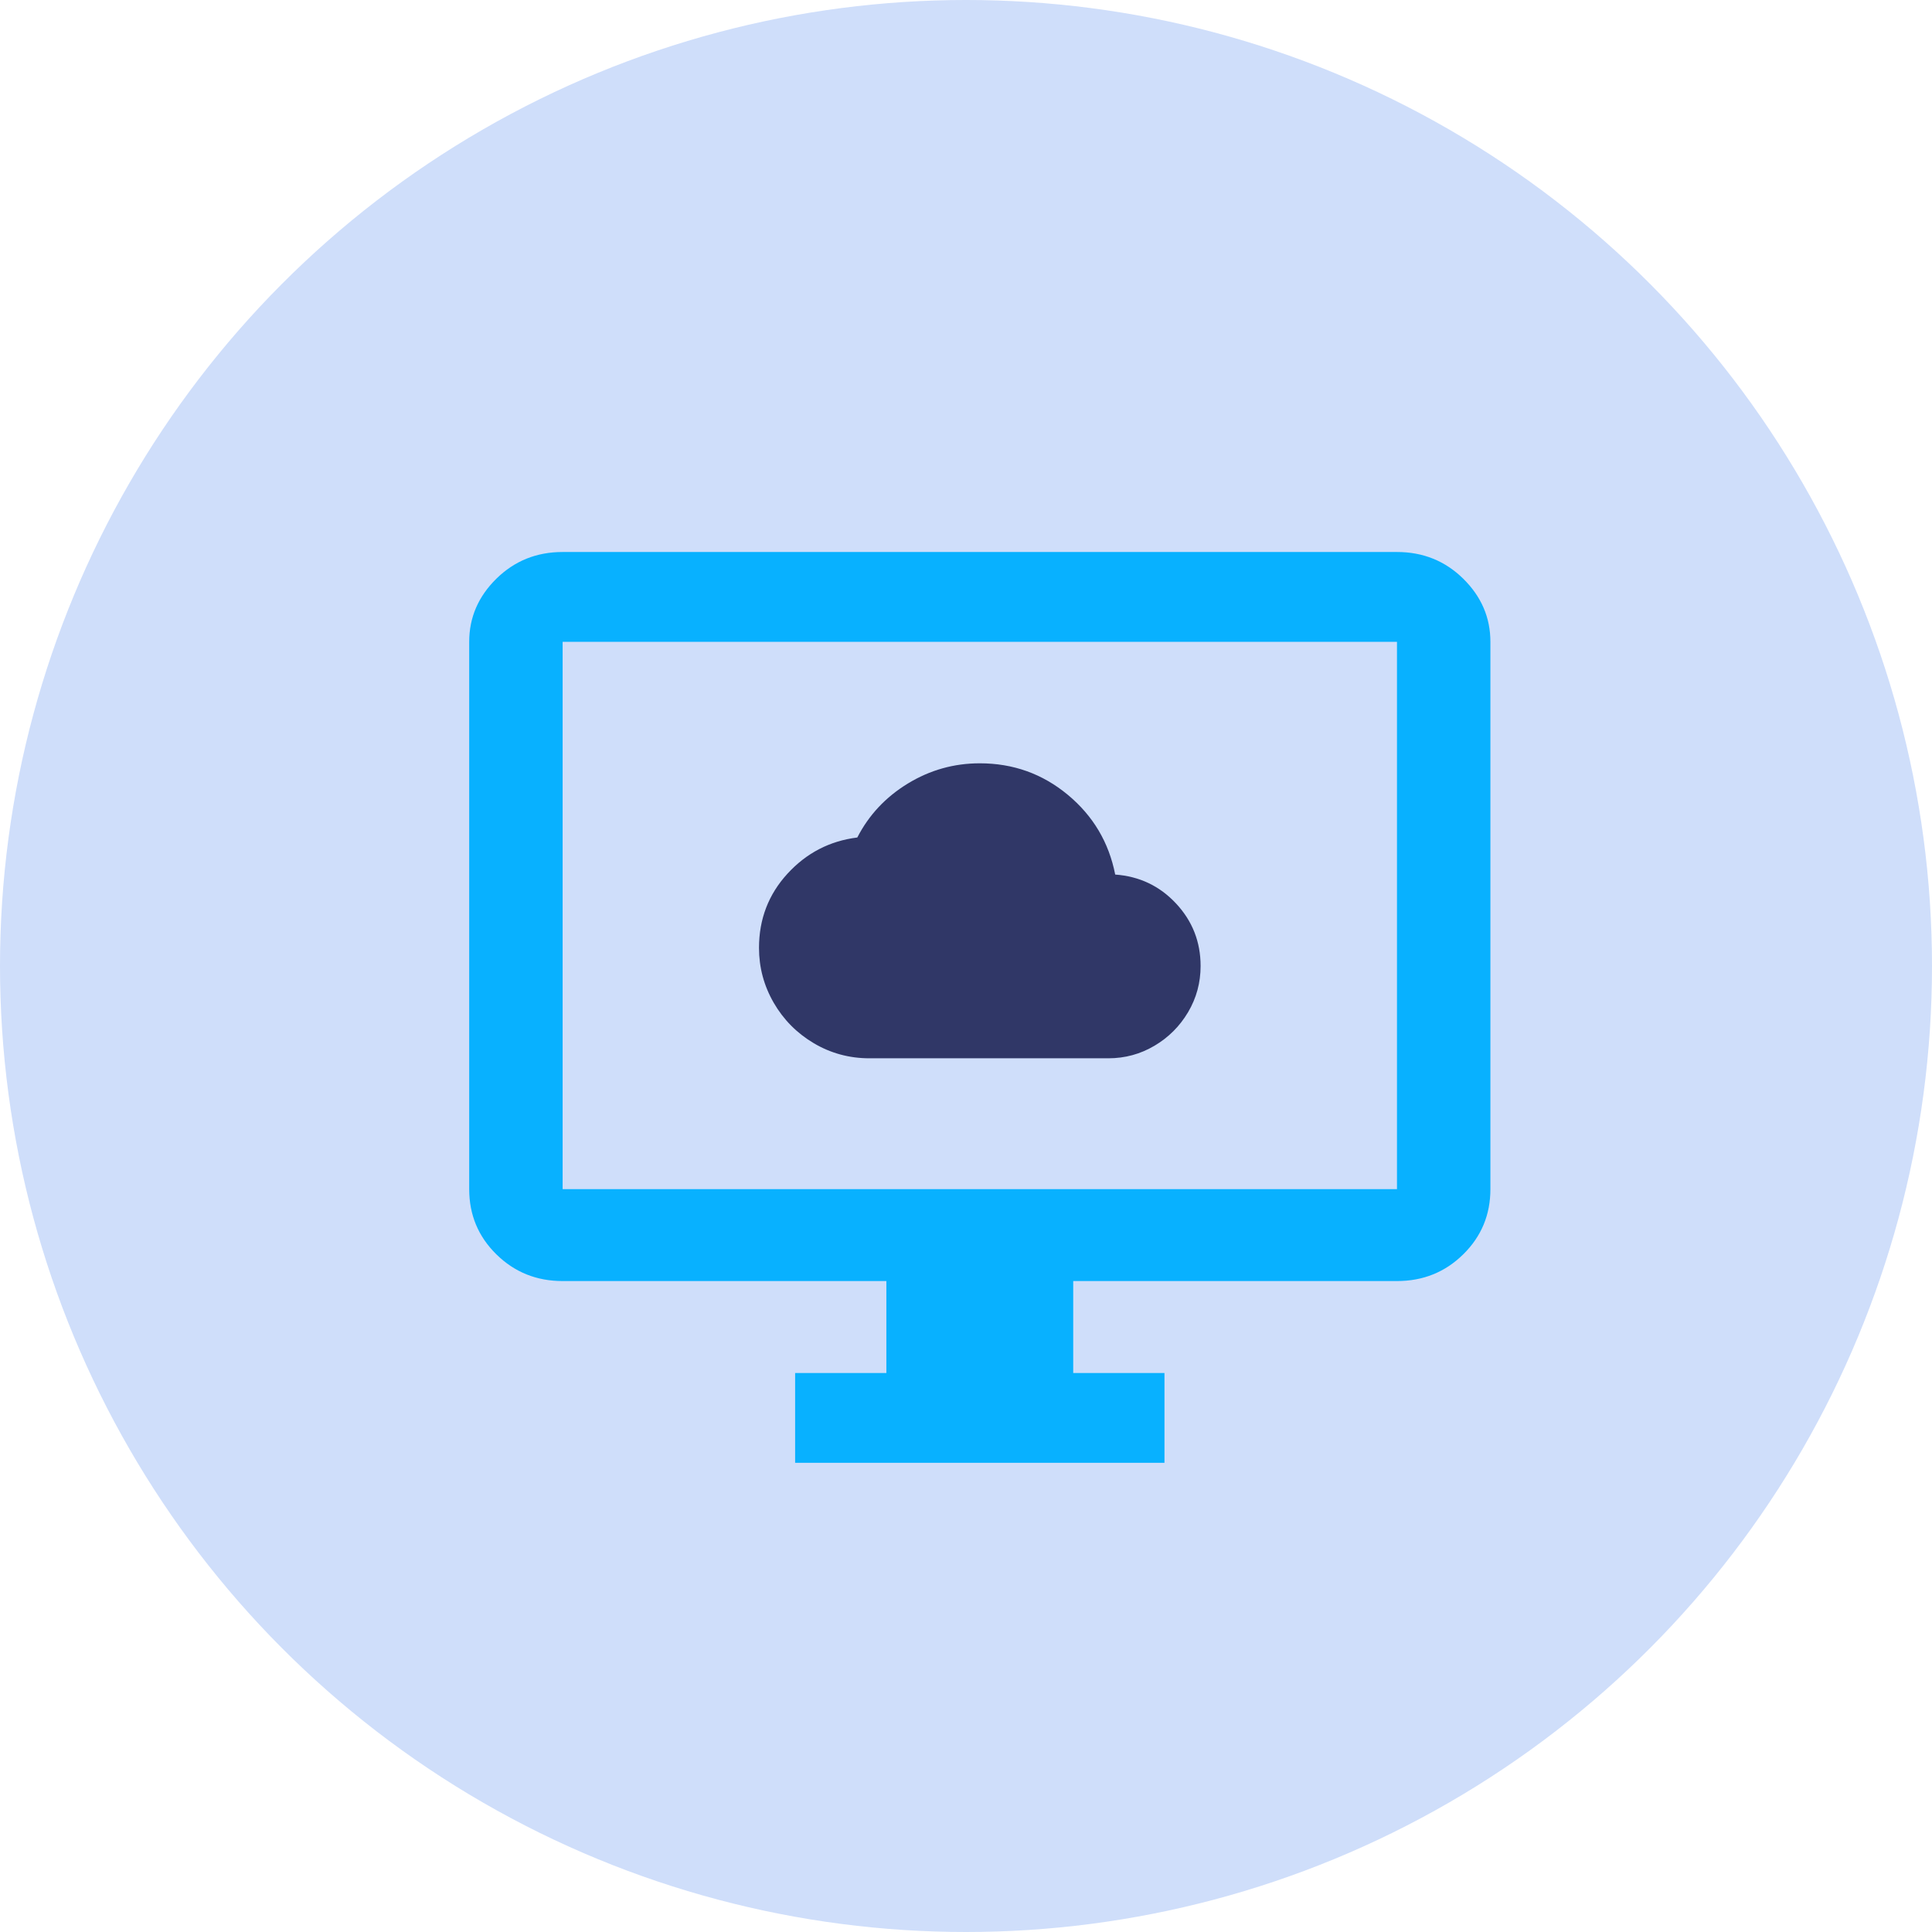
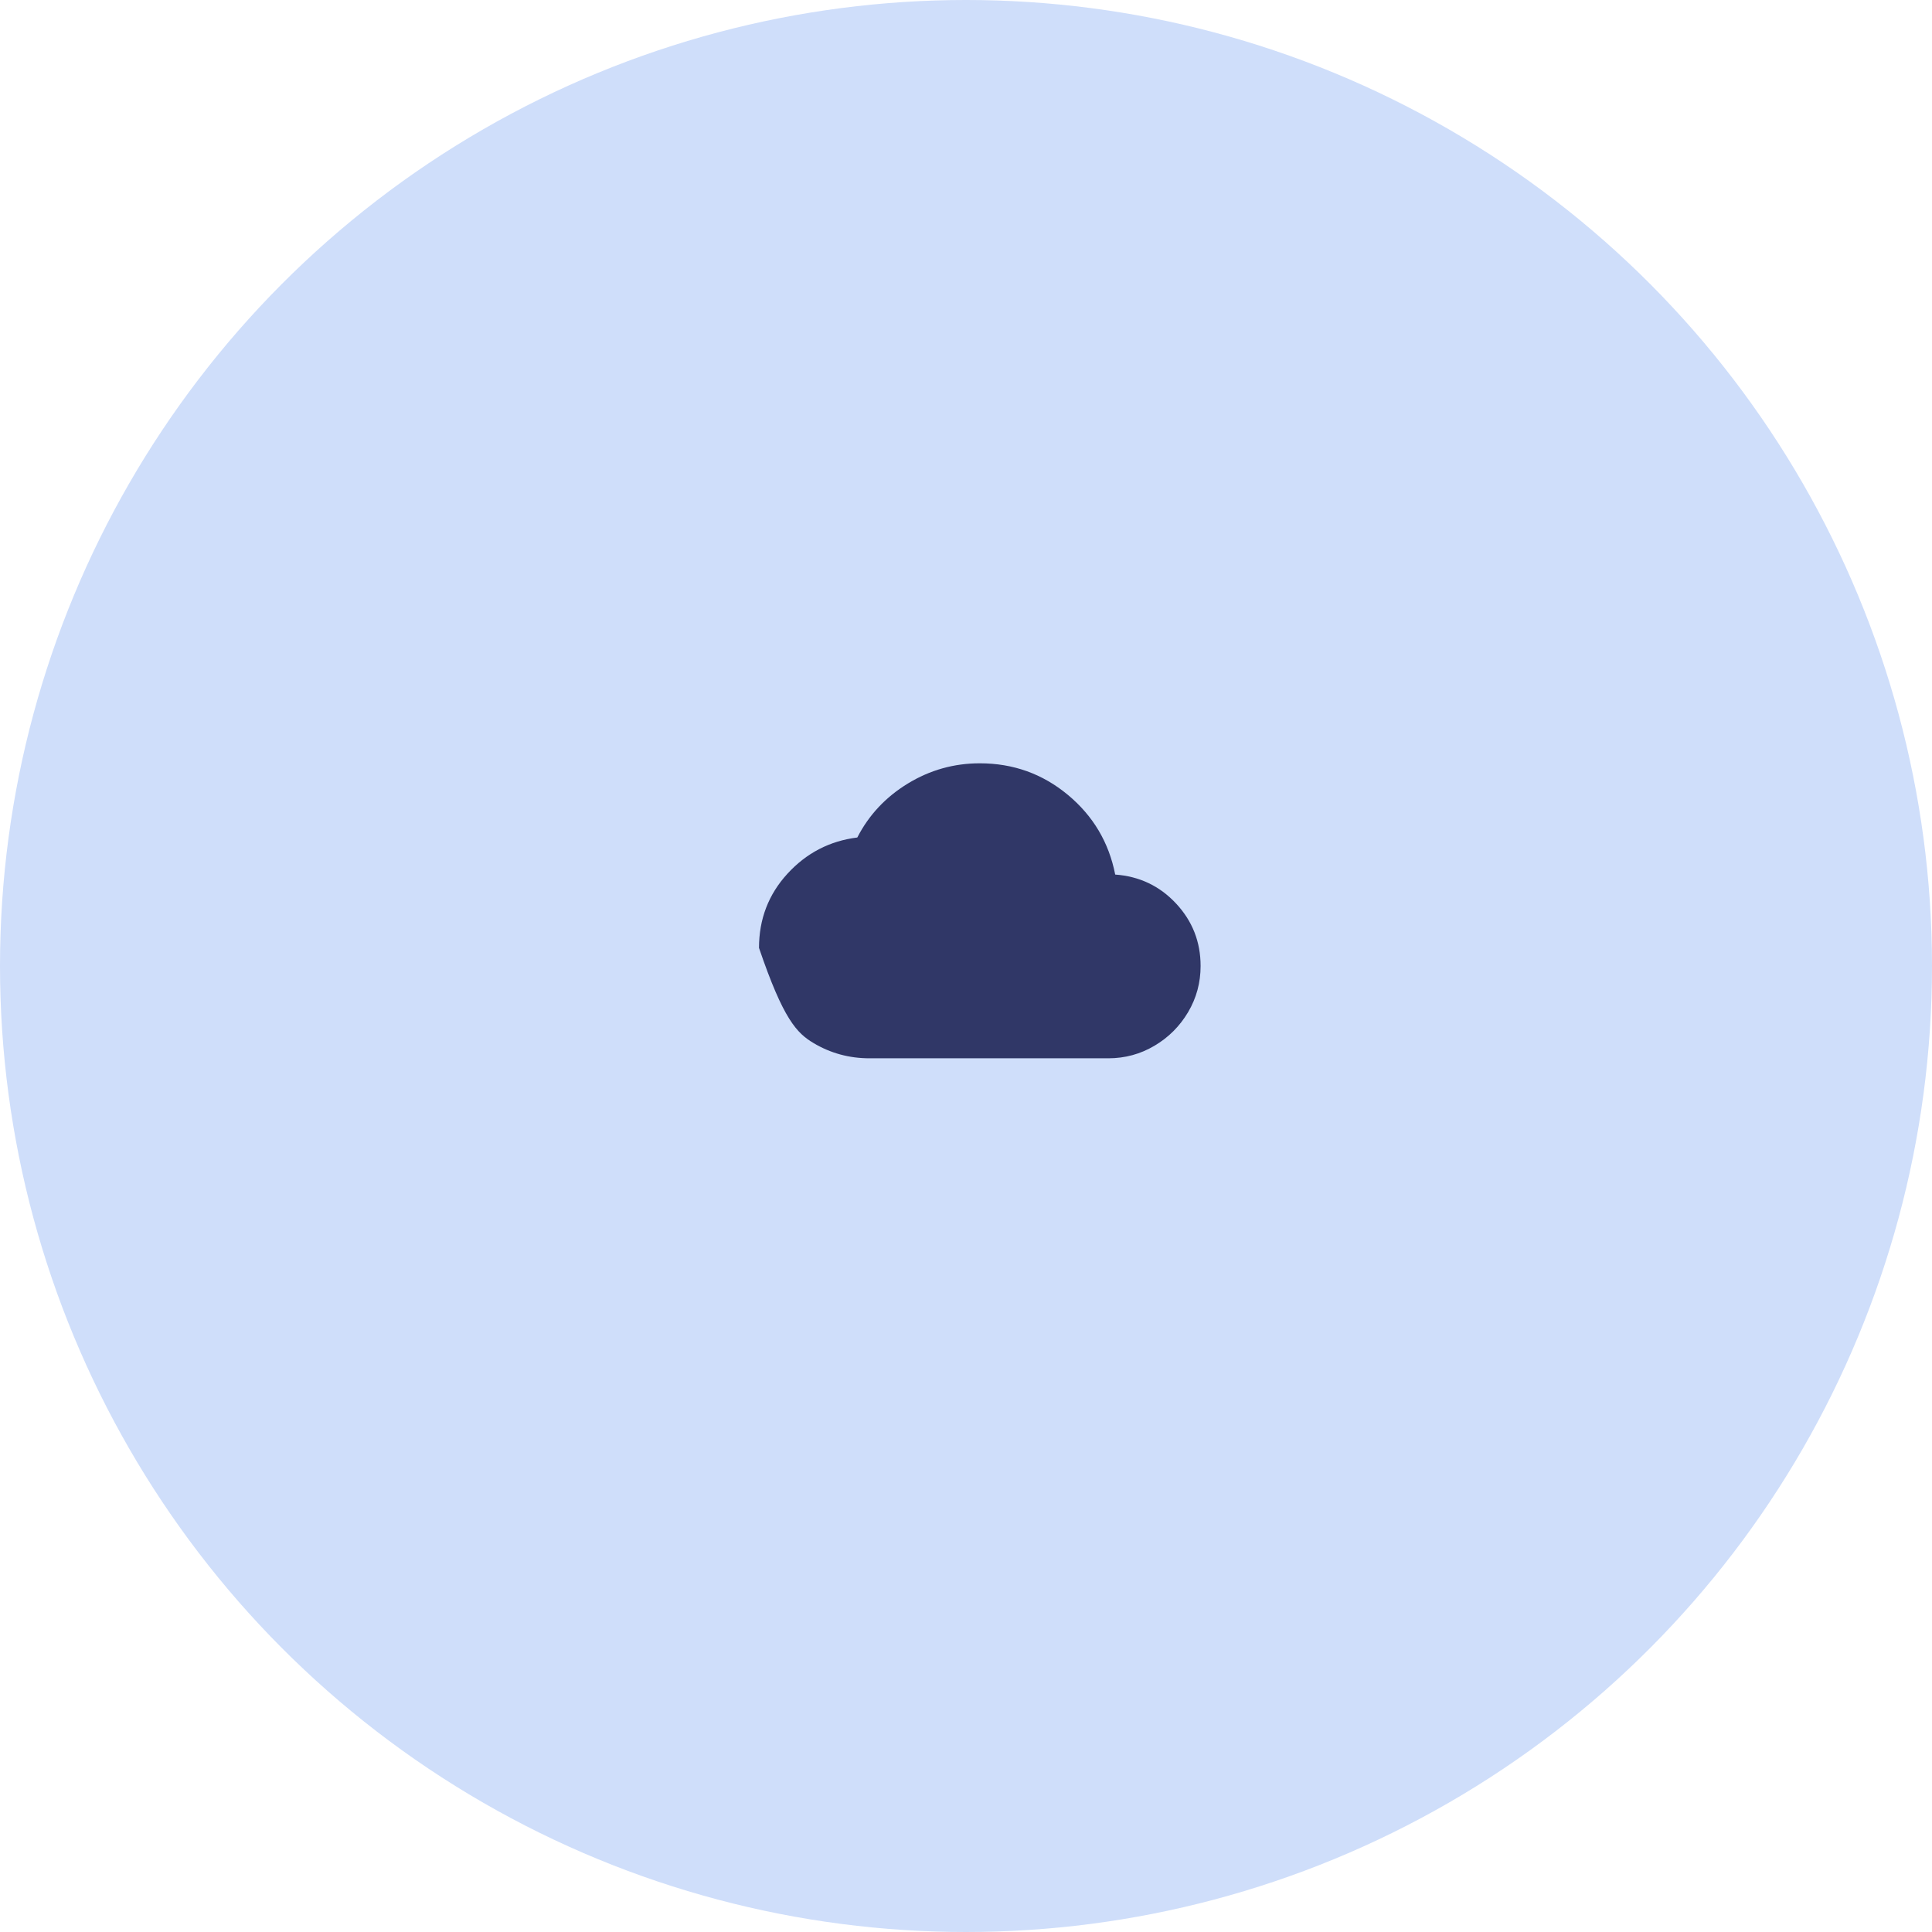
<svg xmlns="http://www.w3.org/2000/svg" width="70px" height="70px" viewBox="0 0 70 70" version="1.1">
  <title>cloud-based</title>
  <g id="Page-1" stroke="none" stroke-width="1" fill="none" fill-rule="evenodd">
    <g id="Landing-page-BIG---Alternative-to" transform="translate(-1451, -1278)">
      <g id="Group-20" transform="translate(1394, 1278)">
        <g id="cloud-based" transform="translate(57, 0)">
          <circle id="Oval" fill="#CFDEFA" cx="35" cy="35" r="35" />
          <g id="user-friendly" transform="translate(17, 20)" fill-rule="nonzero">
            <g id="󰍹" fill="#08B1FF">
-               <path d="M33.615,23.085 L3.385,23.085 L3.385,3.254 L33.615,3.254 L33.615,23.085 Z M33.615,0 L3.385,0 C2.44,0 1.64,0.323 0.984,0.968 C0.328,1.614 0,2.376 0,3.254 L0,23.085 C0,24.014 0.328,24.802 0.984,25.447 C1.64,26.093 2.44,26.415 3.385,26.415 L15.115,26.415 L15.115,29.746 L11.809,29.746 L11.809,33 L25.191,33 L25.191,29.746 L21.885,29.746 L21.885,26.415 L33.615,26.415 C34.56,26.415 35.36,26.093 36.016,25.447 C36.672,24.802 37,24.014 37,23.085 L37,3.254 C37,2.376 36.672,1.614 36.016,0.968 C35.36,0.323 34.56,0 33.615,0 Z" id="Shape" />
-             </g>
+               </g>
            <g id="󰅟" transform="translate(10.5, 7.656)" fill="#303767">
-               <path d="M12.906,4.031 C12.677,2.865 12.104,1.901 11.188,1.141 C10.271,0.38 9.208,0 8,0 C7.062,0 6.193,0.245 5.391,0.734 C4.589,1.224 3.979,1.875 3.562,2.688 C2.562,2.812 1.719,3.25 1.031,4 C0.344,4.75 0,5.646 0,6.688 C0,7.396 0.177,8.057 0.531,8.672 C0.885,9.286 1.37,9.776 1.984,10.141 C2.599,10.505 3.271,10.688 4,10.688 L12.656,10.688 C13.26,10.688 13.818,10.536 14.328,10.234 C14.839,9.932 15.245,9.526 15.547,9.016 C15.849,8.505 16,7.948 16,7.344 C16,6.469 15.703,5.714 15.109,5.078 C14.516,4.443 13.781,4.094 12.906,4.031 Z" id="Path" />
+               <path d="M12.906,4.031 C12.677,2.865 12.104,1.901 11.188,1.141 C10.271,0.38 9.208,0 8,0 C7.062,0 6.193,0.245 5.391,0.734 C4.589,1.224 3.979,1.875 3.562,2.688 C2.562,2.812 1.719,3.25 1.031,4 C0.344,4.75 0,5.646 0,6.688 C0.885,9.286 1.37,9.776 1.984,10.141 C2.599,10.505 3.271,10.688 4,10.688 L12.656,10.688 C13.26,10.688 13.818,10.536 14.328,10.234 C14.839,9.932 15.245,9.526 15.547,9.016 C15.849,8.505 16,7.948 16,7.344 C16,6.469 15.703,5.714 15.109,5.078 C14.516,4.443 13.781,4.094 12.906,4.031 Z" id="Path" />
            </g>
          </g>
        </g>
      </g>
    </g>
  </g>
</svg>